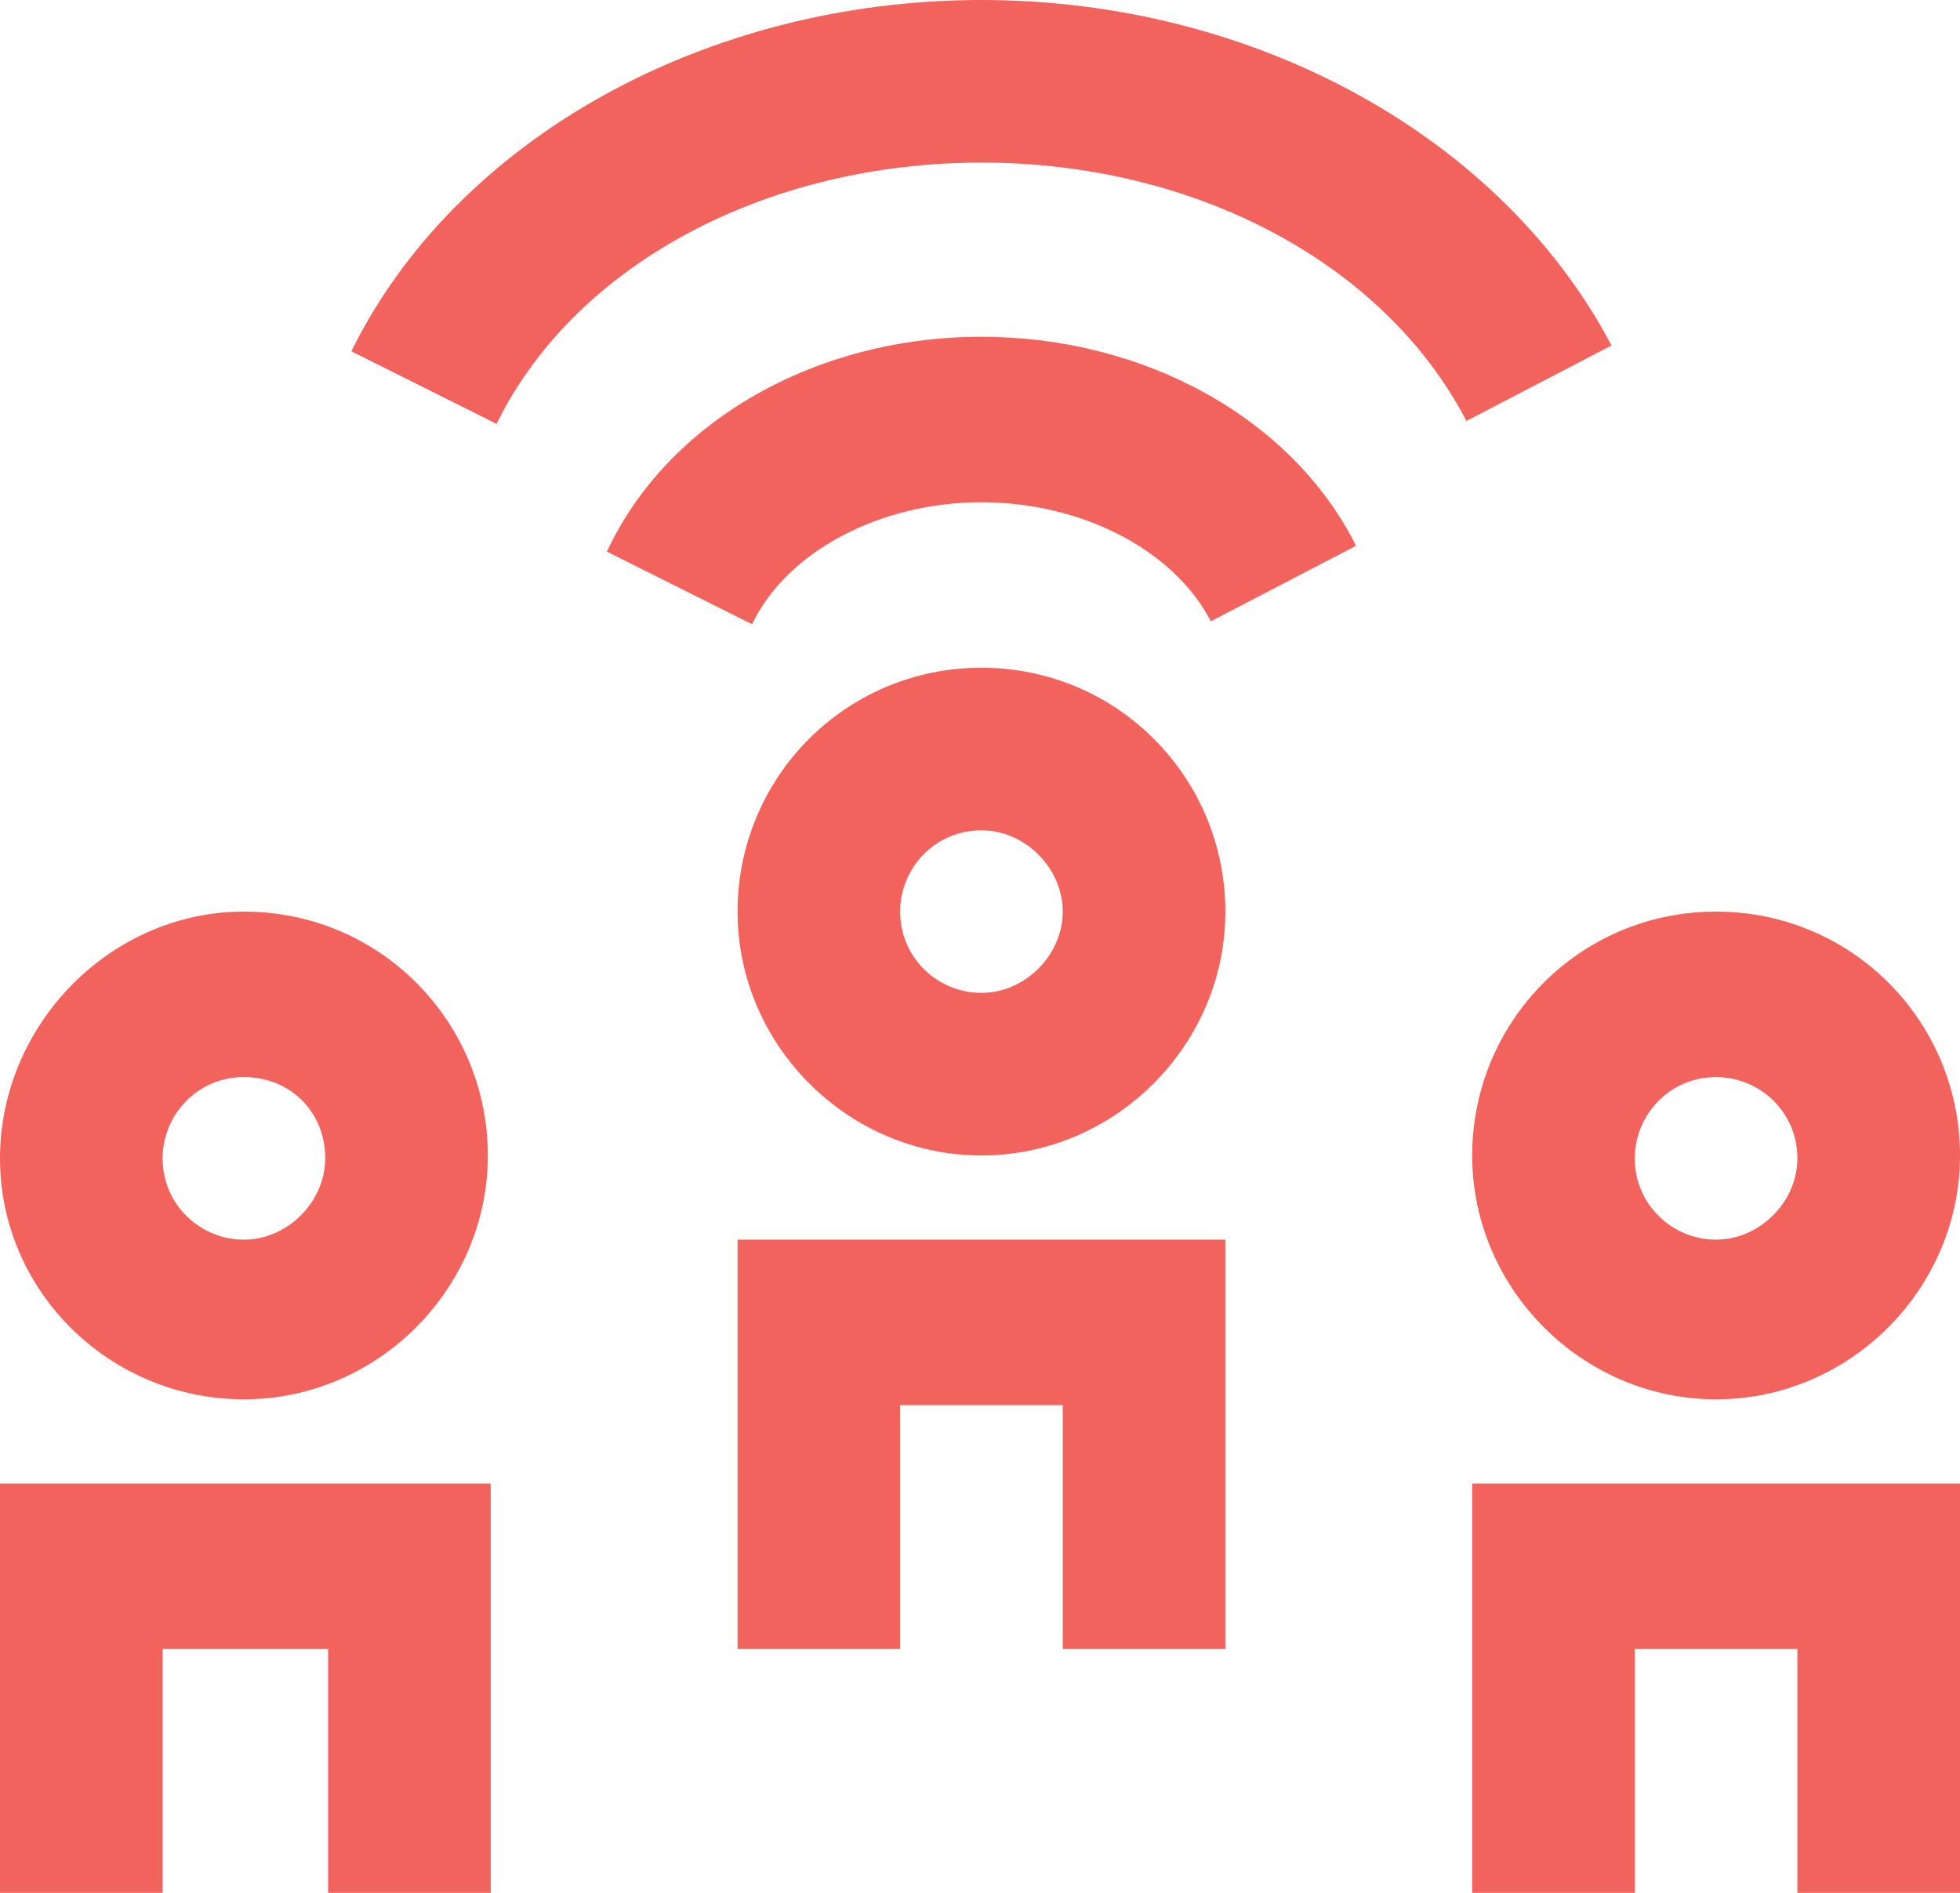
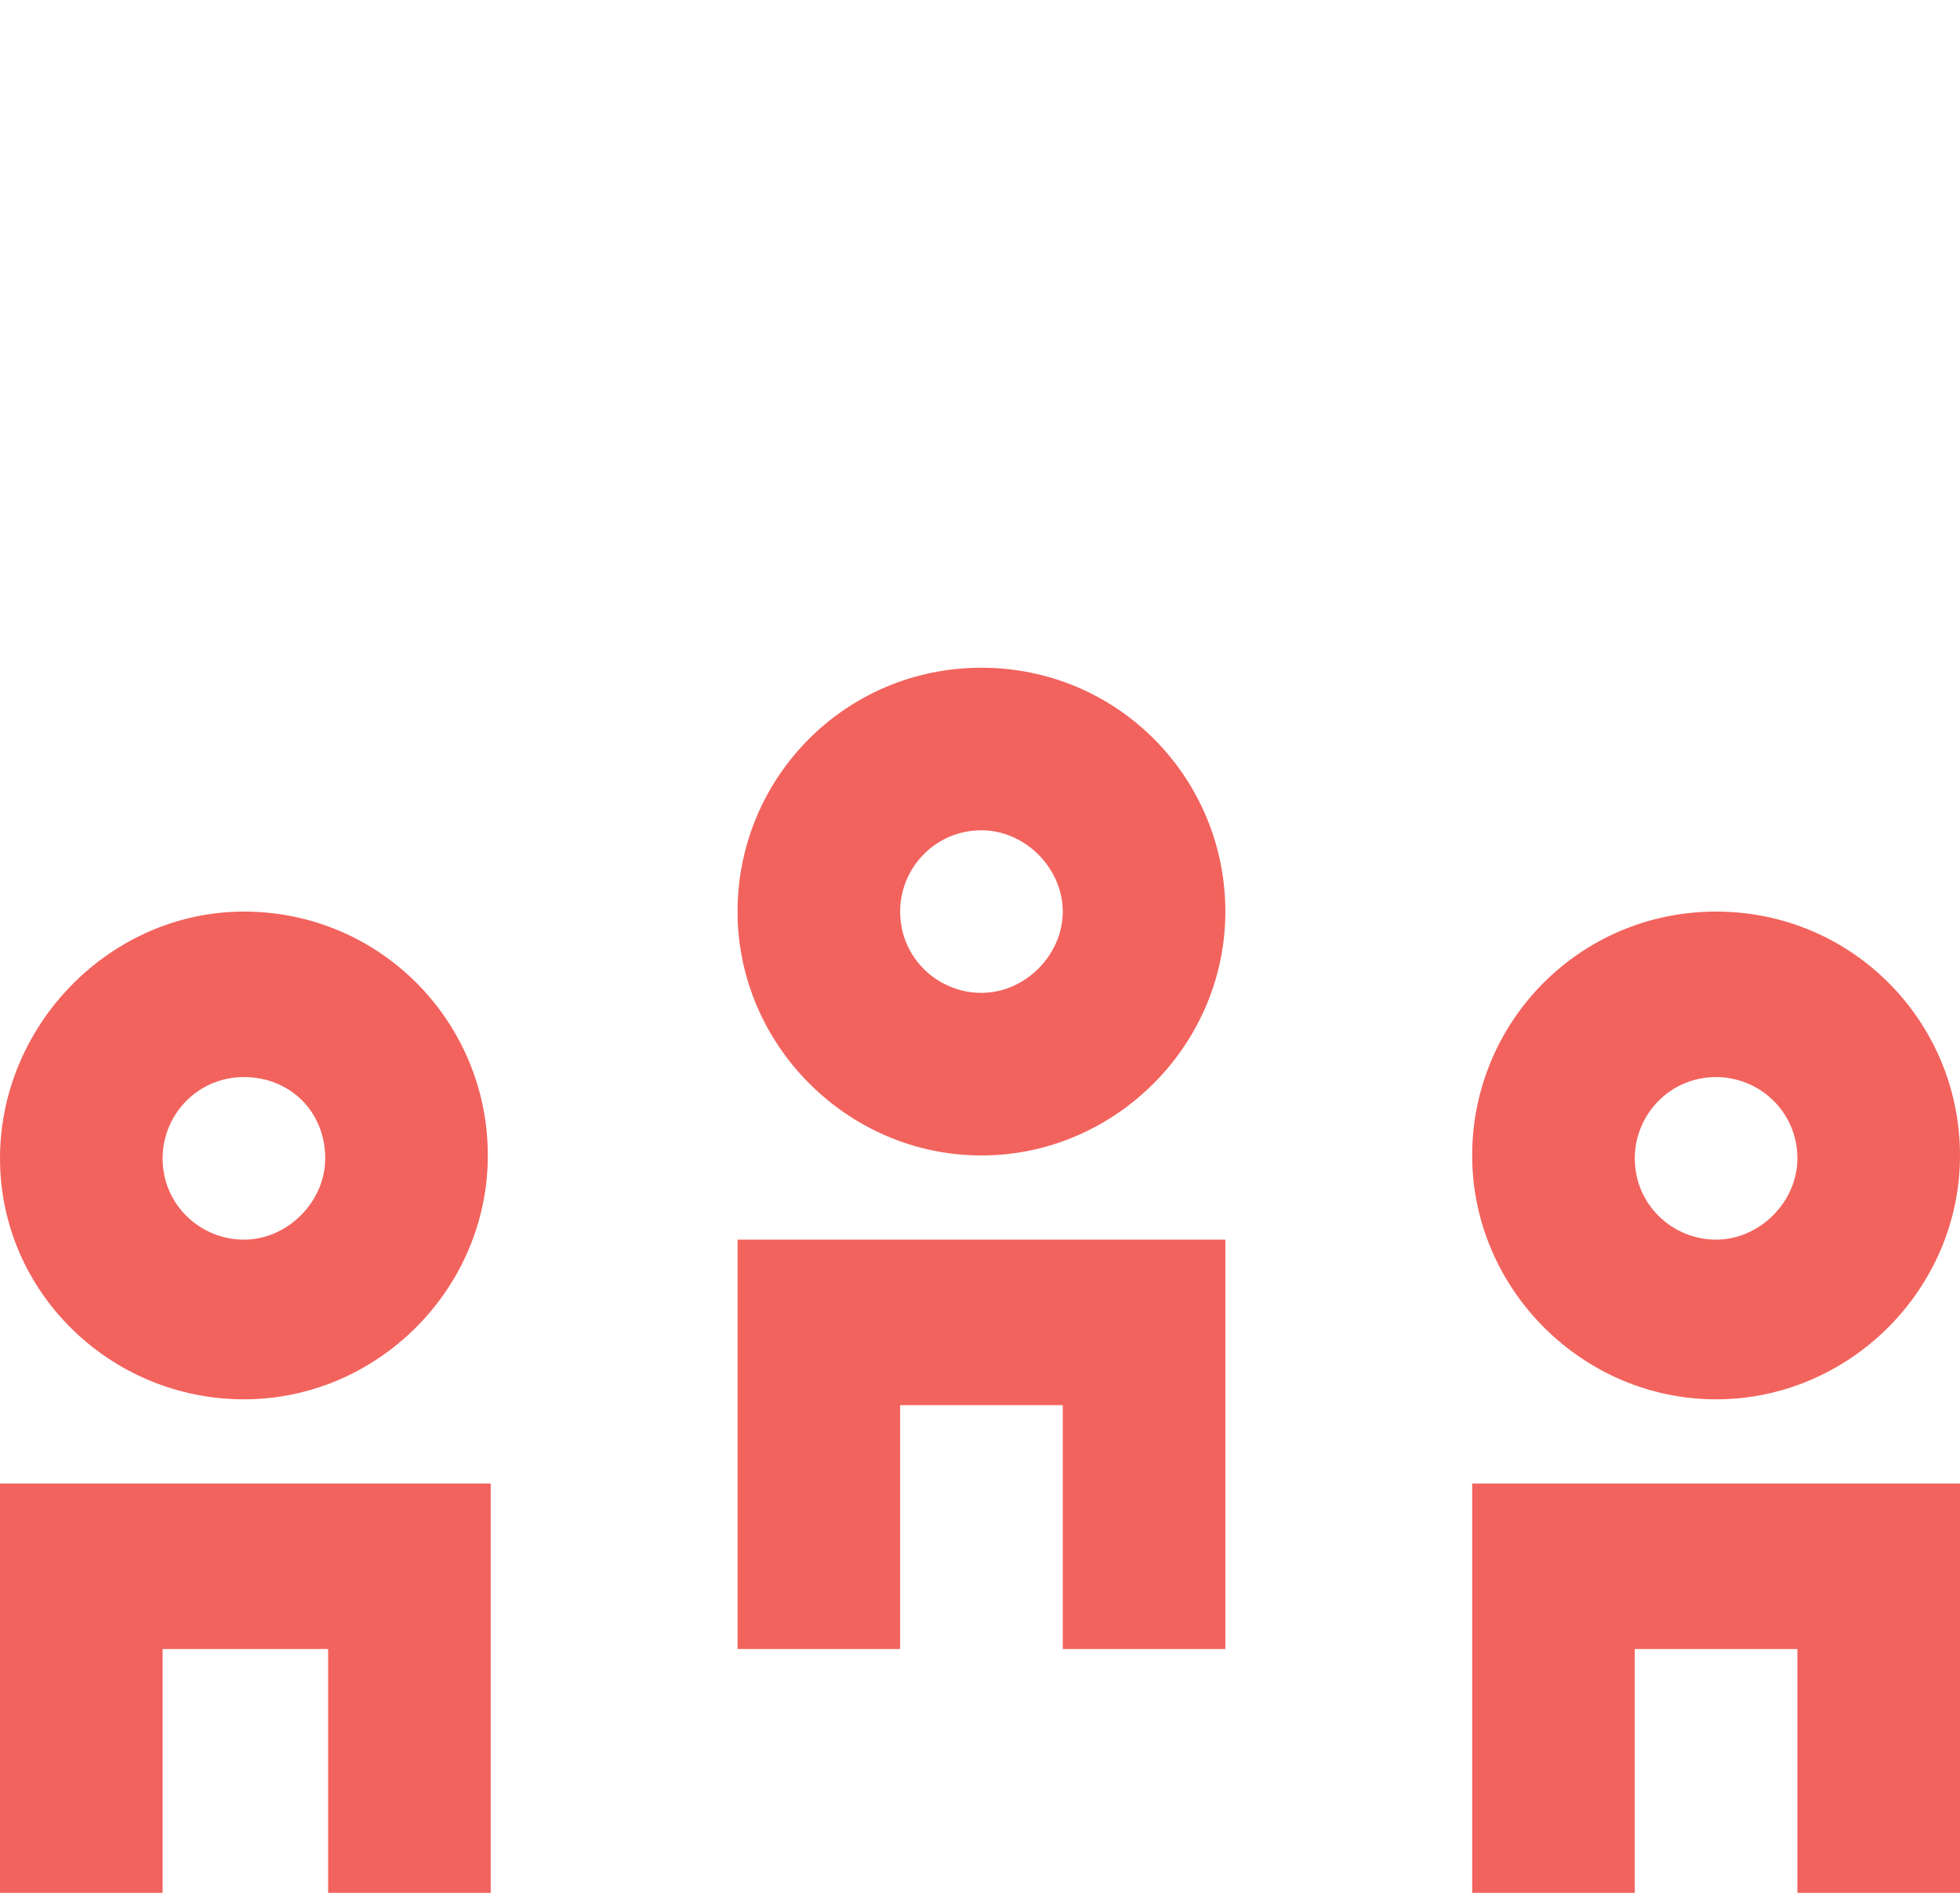
<svg xmlns="http://www.w3.org/2000/svg" version="1.1" id="Layer_1" x="0px" y="0px" viewBox="0 0 67.5 65.2" style="enable-background:new 0 0 67.5 65.2;" xml:space="preserve">
  <style type="text/css">
	.st0{fill-rule:evenodd;clip-rule:evenodd;fill:#F2635D;}
</style>
  <path class="st0" d="M16.9,51.1v14.1h-5.6v-8.4H5.6v8.4H0V51.1H16.9z M67.5,51.1v14.1h-5.6v-8.4h-5.6v8.4h-5.6V51.1H67.5z   M42.2,42.7v14.1h-5.6v-8.4h-5.6v8.4h-5.6V42.7H42.2z M8.4,31.4c4.7,0,8.4,3.8,8.4,8.4s-3.8,8.4-8.4,8.4S0,44.5,0,39.9  S3.8,31.4,8.4,31.4z M59.1,31.4c4.7,0,8.4,3.8,8.4,8.4s-3.8,8.4-8.4,8.4s-8.4-3.8-8.4-8.4S54.4,31.4,59.1,31.4z M8.4,37.1  c-1.6,0-2.8,1.3-2.8,2.8c0,1.6,1.3,2.8,2.8,2.8s2.8-1.3,2.8-2.8C11.2,38.3,10,37.1,8.4,37.1z M59.1,37.1c-1.6,0-2.8,1.3-2.8,2.8  c0,1.6,1.3,2.8,2.8,2.8s2.8-1.3,2.8-2.8C61.9,38.3,60.6,37.1,59.1,37.1z M33.8,23c4.7,0,8.4,3.8,8.4,8.4s-3.8,8.4-8.4,8.4  s-8.4-3.8-8.4-8.4S29.1,23,33.8,23z M33.8,28.6c-1.6,0-2.8,1.3-2.8,2.8c0,1.6,1.3,2.8,2.8,2.8s2.8-1.3,2.8-2.8  C36.6,29.9,35.3,28.6,33.8,28.6z" />
-   <path class="st0" d="M33.8,11.6c5.6,0,10.7,2.8,12.9,7.2l-5,2.6c-1.3-2.5-4.5-4.1-7.9-4.1c-3.5,0-6.7,1.7-7.9,4.2l-5-2.5  C23,14.5,28.1,11.6,33.8,11.6z M33.8,0c9.4,0,17.9,4.7,21.7,11.9l-5,2.6c-2.8-5.4-9.3-8.9-16.7-8.9c-7.4,0-14,3.5-16.7,9l-5-2.5  C15.7,4.8,24.3,0,33.8,0z" />
</svg>